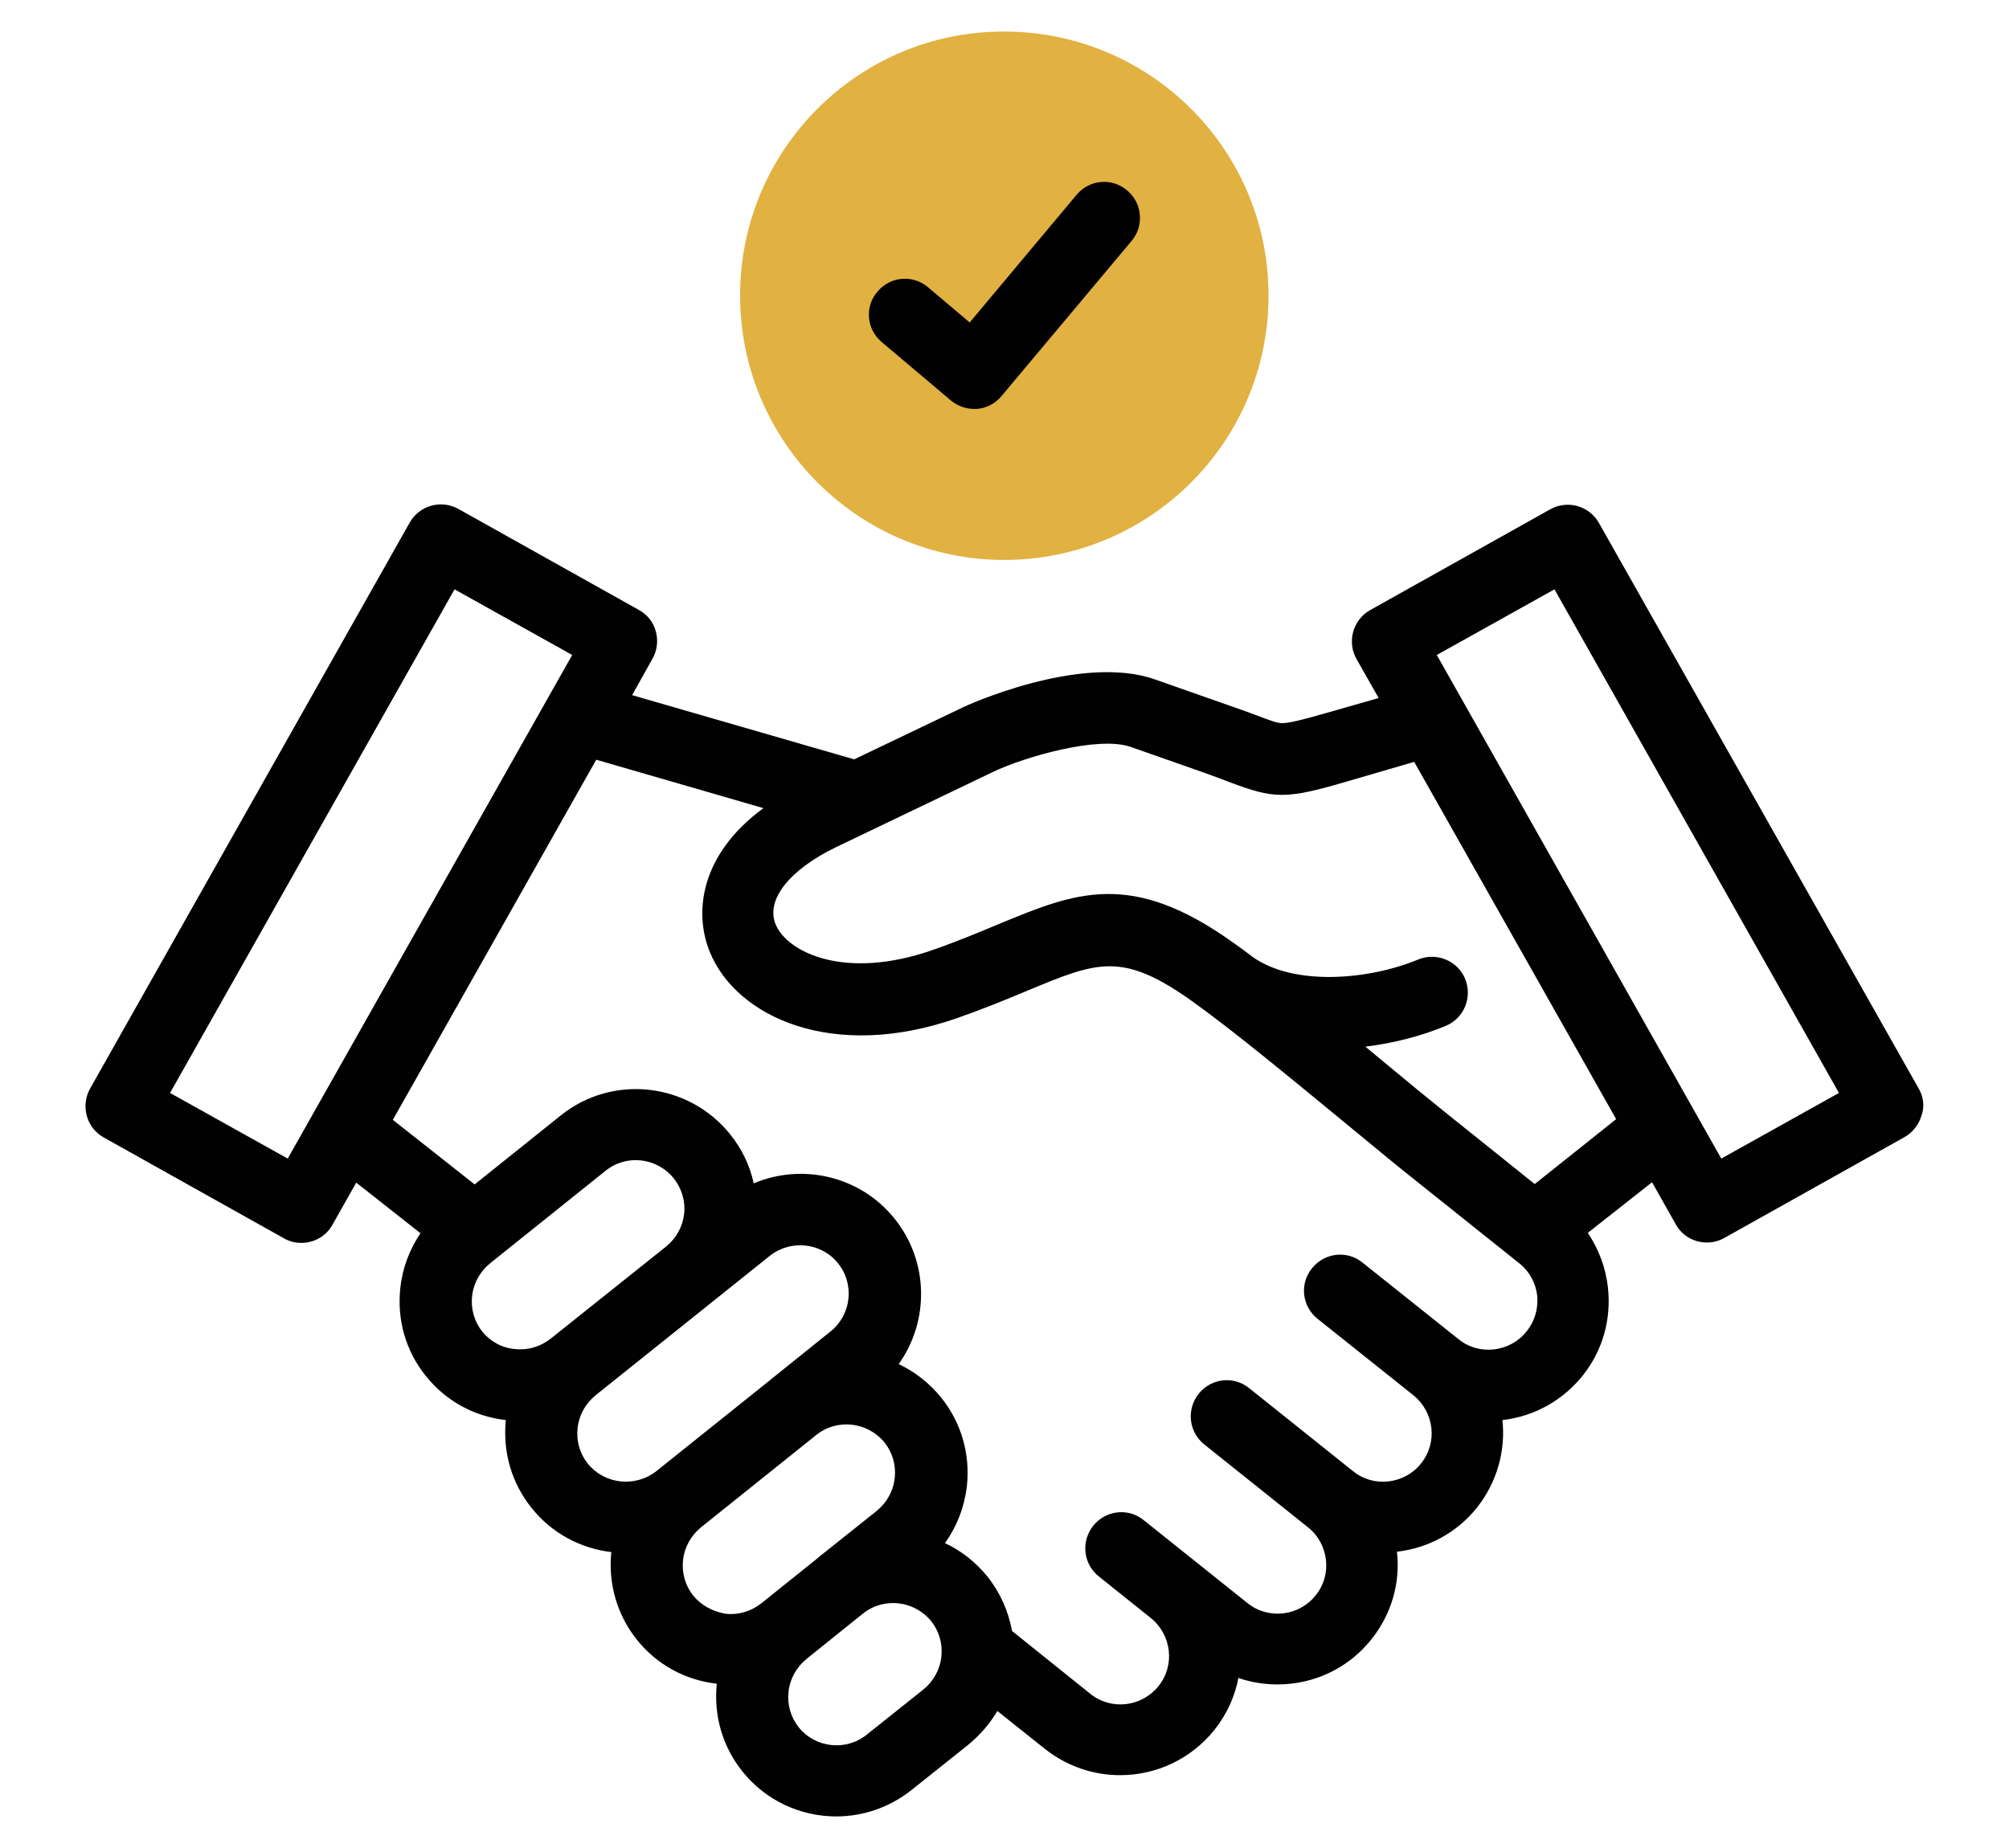
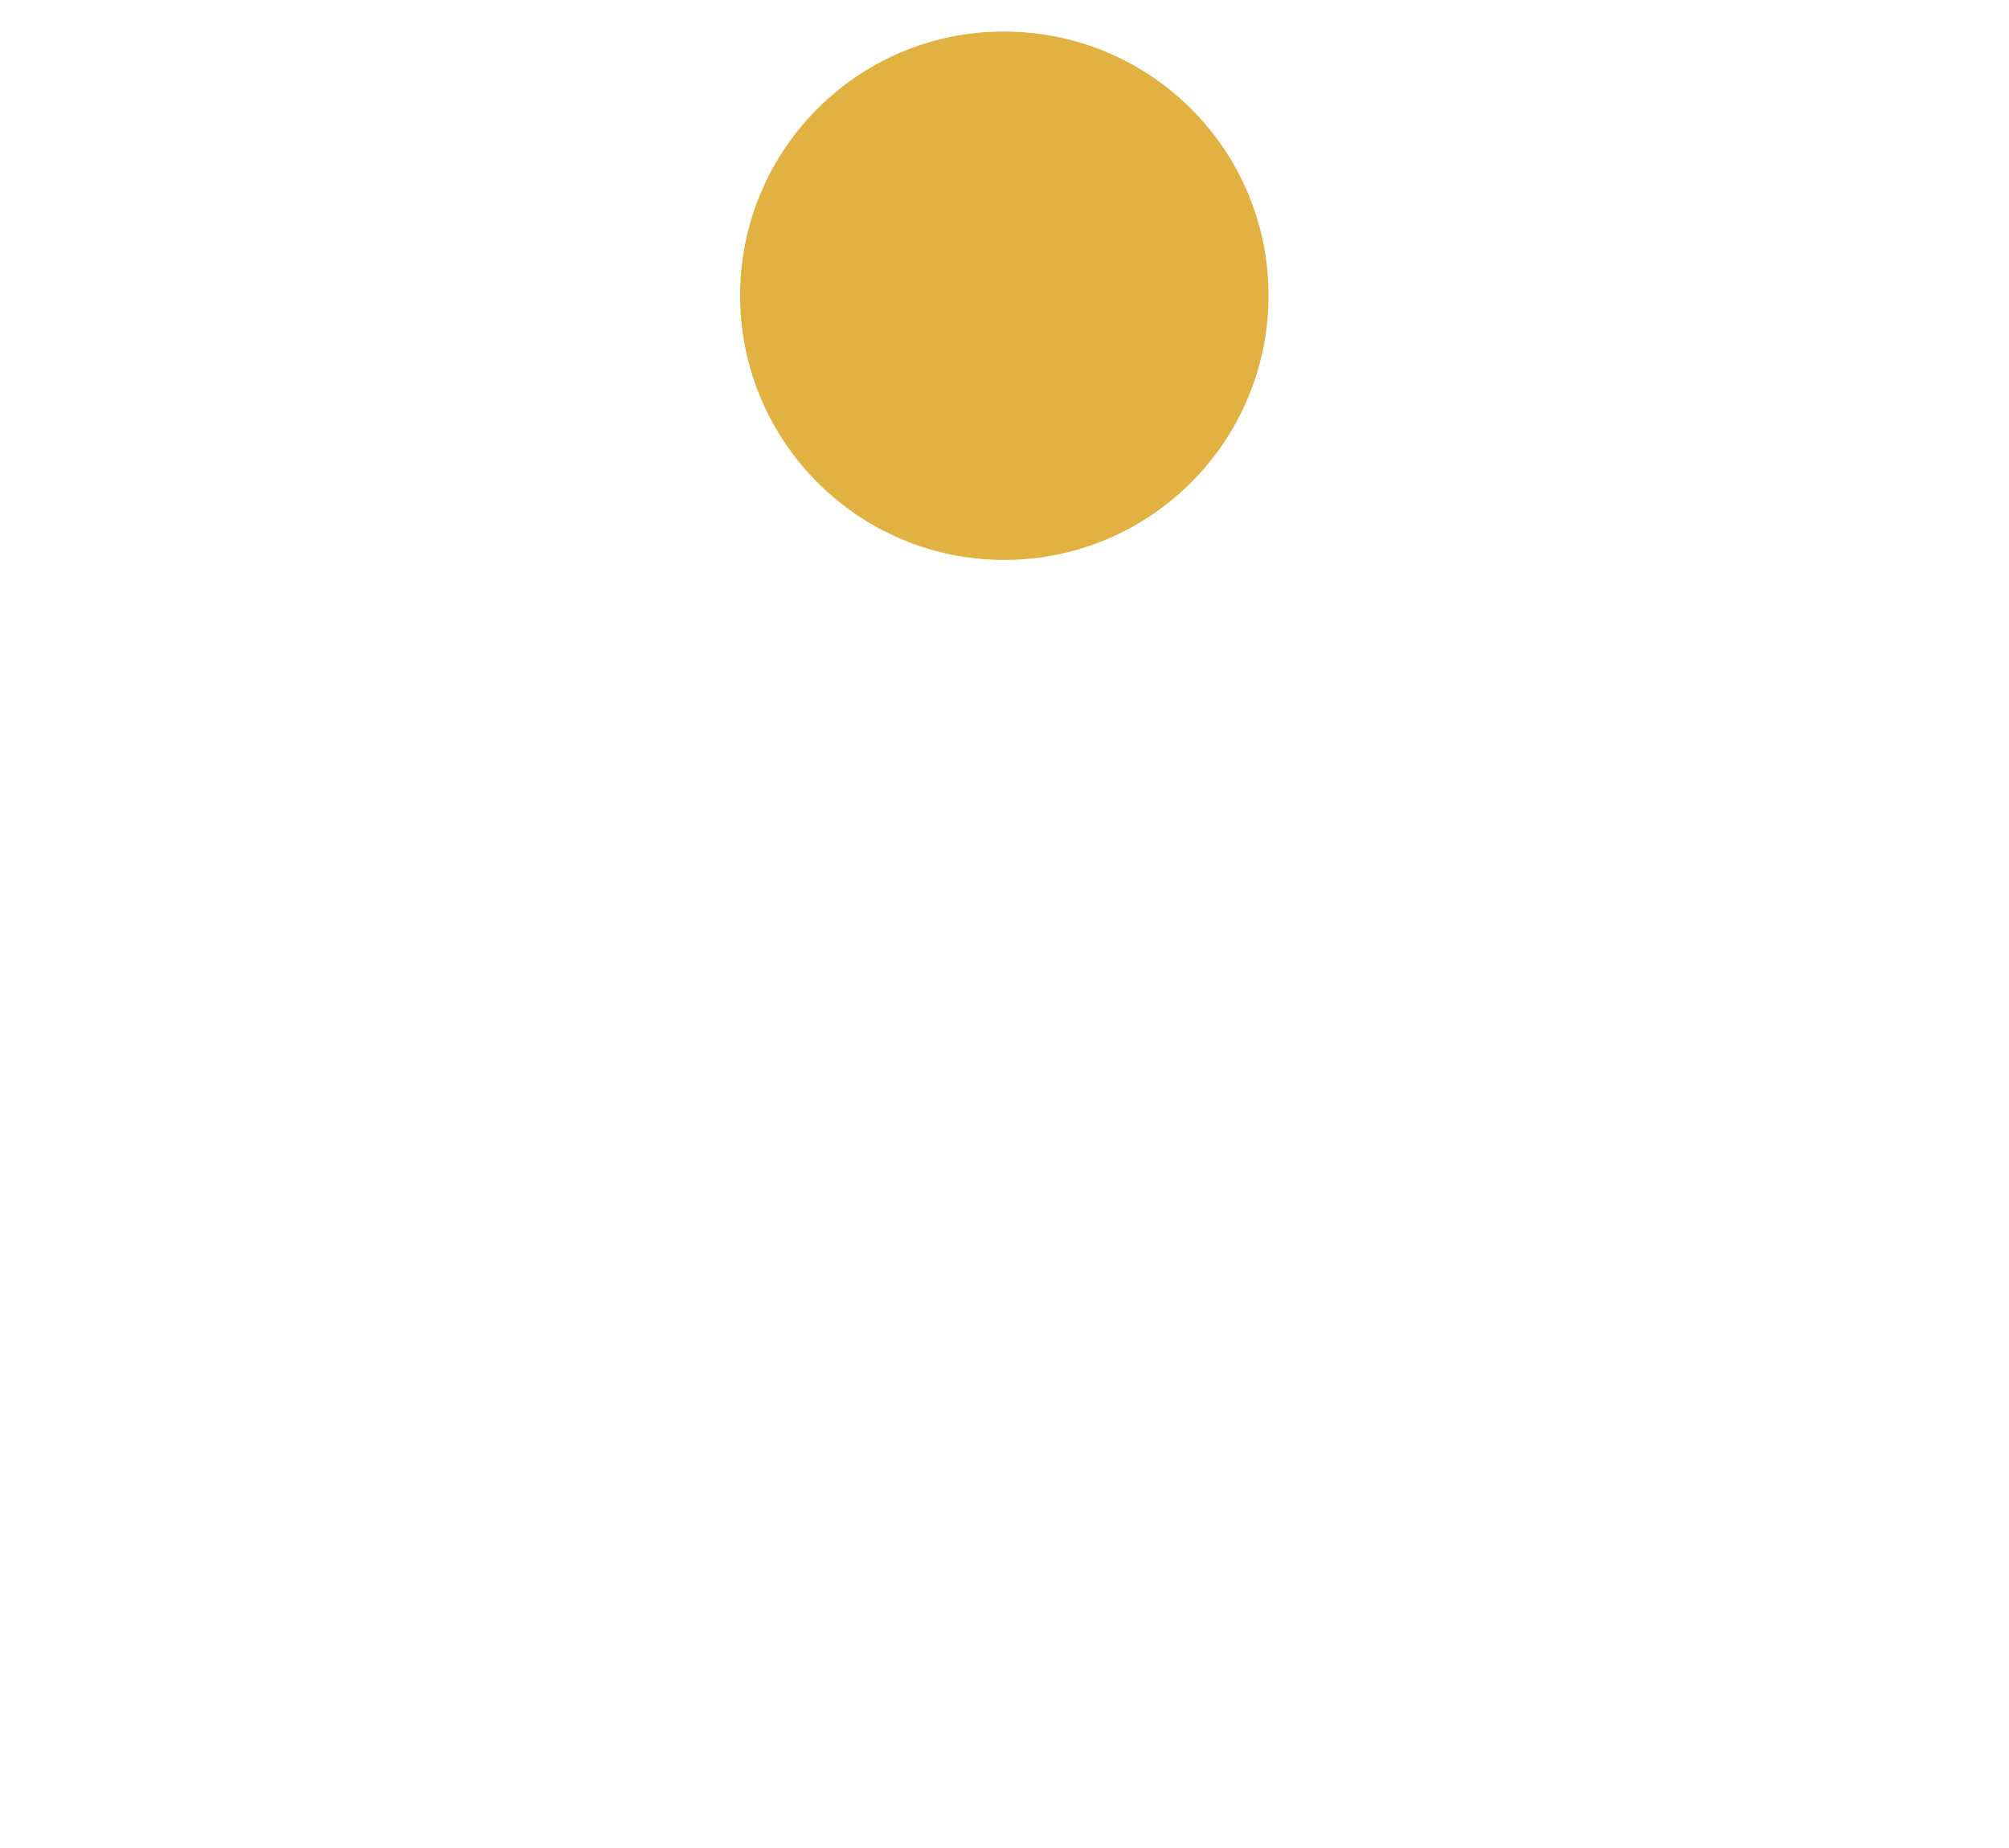
<svg xmlns="http://www.w3.org/2000/svg" version="1.0" id="Layer_1" x="0px" y="0px" viewBox="0 0 56 51.53" xml:space="preserve">
  <g>
-     <path fill-rule="evenodd" clip-rule="evenodd" fill="#E1B141" d="M20.63,8.24c0,4.07,3.3,7.37,7.36,7.37c4.07,0,7.37-3.3,7.37-7.37   c0-4.07-3.3-7.36-7.37-7.36C23.93,0.87,20.63,4.17,20.63,8.24z" />
-     <path fill="#010101" d="M47.98,32.3l-7.93-14.04l3.28-1.83l7.93,14.04L47.98,32.3z M42.78,33.01l-2.42-1.94   c-0.5-0.4-1.12-0.91-1.77-1.45c-0.17-0.14-0.35-0.29-0.53-0.44c0.8-0.1,1.57-0.3,2.24-0.58c0.51-0.21,0.75-0.8,0.54-1.31   c-0.21-0.51-0.8-0.75-1.31-0.54c-1.4,0.58-3.47,0.74-4.61-0.07c-0.18-0.14-0.36-0.27-0.53-0.39c-2.87-2.06-4.42-1.41-6.57-0.52   c-0.53,0.22-1.12,0.47-1.81,0.71c-2.44,0.86-4.06,0.08-4.39-0.71c-0.28-0.68,0.38-1.52,1.68-2.15l4.38-2.1   c0.88-0.42,2.92-1.01,3.83-0.7l2.02,0.71c0.29,0.1,0.52,0.19,0.73,0.27c1.26,0.48,1.59,0.48,3.24,0l1.92-0.56l5.63,9.96   L42.78,33.01z M42.55,37.12c-0.22,0.28-0.55,0.46-0.91,0.5c-0.36,0.04-0.71-0.06-0.99-0.29c0,0,0,0,0,0l-2.67-2.13   c-0.43-0.35-1.06-0.28-1.41,0.16c-0.35,0.43-0.28,1.06,0.16,1.41l2.67,2.13c0.58,0.47,0.68,1.32,0.21,1.9   c-0.22,0.28-0.55,0.46-0.91,0.5c-0.36,0.04-0.71-0.06-0.99-0.29l-2.89-2.31c-0.43-0.35-1.06-0.28-1.41,0.16   c-0.34,0.43-0.28,1.06,0.16,1.41l2.89,2.31c0.28,0.22,0.46,0.55,0.5,0.91c0.04,0.36-0.06,0.71-0.29,0.99   c-0.46,0.58-1.32,0.68-1.9,0.21l-2.89-2.31c-0.43-0.35-1.06-0.28-1.41,0.16c-0.34,0.43-0.28,1.06,0.16,1.41l1.45,1.16v0   c0.58,0.47,0.68,1.32,0.21,1.9c-0.47,0.58-1.32,0.68-1.9,0.21l-2.18-1.75c-0.1-0.55-0.33-1.07-0.68-1.51   c-0.33-0.41-0.74-0.73-1.19-0.94c0.33-0.46,0.54-1,0.61-1.58c0.1-0.89-0.15-1.77-0.71-2.47c-0.33-0.41-0.74-0.73-1.19-0.94   c0.85-1.19,0.85-2.85-0.11-4.05c-0.96-1.2-2.58-1.56-3.93-0.99c-0.11-0.5-0.33-0.96-0.66-1.37c-1.16-1.44-3.27-1.68-4.71-0.53   l-2.41,1.93l-2.28-1.8l5.67-10.04l4.66,1.35c-1.76,1.29-1.95,2.91-1.49,4.02c0.74,1.8,3.42,3.05,6.9,1.83   c0.74-0.26,1.37-0.52,1.92-0.75c1.99-0.83,2.67-1.11,4.63,0.29c1.12,0.8,2.69,2.1,4.09,3.25c0.66,0.54,1.28,1.06,1.79,1.47   l3.23,2.58c0.28,0.22,0.46,0.55,0.5,0.91C42.88,36.49,42.78,36.84,42.55,37.12z M26.24,46.19c-0.04,0.36-0.22,0.68-0.5,0.91   l-1.58,1.26c-0.58,0.47-1.44,0.37-1.9-0.21c-0.22-0.28-0.32-0.63-0.28-0.99c0.04-0.36,0.22-0.68,0.5-0.91l1.58-1.27   c0.58-0.46,1.43-0.36,1.9,0.22C26.18,45.48,26.28,45.83,26.24,46.19z M19.32,44.48c-0.22-0.28-0.32-0.63-0.28-0.99   c0.04-0.36,0.22-0.68,0.5-0.91c0,0,0,0,0,0L22.76,40c0.58-0.46,1.43-0.36,1.9,0.22c0.22,0.28,0.32,0.63,0.28,0.99   c-0.04,0.36-0.22,0.68-0.5,0.91l-1.63,1.3c0,0-0.01,0.01-0.01,0.01c0,0,0,0-0.01,0.01l-1.57,1.26c-0.28,0.22-0.63,0.33-0.99,0.29   C19.87,44.93,19.55,44.76,19.32,44.48z M16.38,40.8c-0.22-0.28-0.32-0.63-0.28-0.99c0.04-0.36,0.22-0.68,0.5-0.91l4.86-3.89   c0.58-0.46,1.44-0.37,1.9,0.21c0.47,0.58,0.37,1.44-0.21,1.9l-1.63,1.31c0,0-0.01,0-0.01,0.01c0,0,0,0,0,0l-3.21,2.57   C17.7,41.48,16.85,41.38,16.38,40.8z M13.44,37.12c-0.22-0.28-0.32-0.63-0.28-0.99c0.04-0.36,0.22-0.68,0.5-0.91l3.22-2.58   c0.58-0.47,1.43-0.37,1.9,0.21c0.22,0.28,0.33,0.63,0.29,0.99c-0.04,0.36-0.22,0.68-0.5,0.91c0,0,0,0,0,0l-3.22,2.57   c-0.28,0.22-0.63,0.33-0.99,0.29C13.99,37.58,13.67,37.4,13.44,37.12z M8.02,32.3l-3.28-1.83l7.93-14.04l3.28,1.83L8.02,32.3z    M53.49,30.36l-8.92-15.78c-0.27-0.48-0.88-0.65-1.36-0.38l-5.02,2.81c-0.23,0.13-0.4,0.35-0.47,0.6   c-0.07,0.26-0.04,0.53,0.09,0.76l0.62,1.09l-1.47,0.42c-0.63,0.18-1.01,0.28-1.22,0.28c0,0,0,0,0,0c-0.14,0-0.3-0.06-0.75-0.23   c-0.21-0.08-0.46-0.17-0.78-0.28l-2.02-0.71c-2.09-0.73-5.32,0.76-5.35,0.78l-3.03,1.45l-6.19-1.79l0.57-1.02   c0.13-0.23,0.16-0.51,0.09-0.76c-0.07-0.26-0.24-0.47-0.48-0.6l-5.02-2.81c-0.48-0.27-1.09-0.1-1.36,0.38L2.51,30.35   c-0.13,0.23-0.16,0.51-0.09,0.76c0.07,0.26,0.24,0.47,0.47,0.6l5.02,2.81c0.15,0.09,0.32,0.13,0.49,0.13   c0.35,0,0.69-0.18,0.87-0.51l0.66-1.17l1.79,1.41c-0.3,0.45-0.5,0.96-0.56,1.52c-0.1,0.89,0.15,1.77,0.71,2.46   c0.55,0.69,1.34,1.13,2.23,1.23c-0.09,0.89,0.16,1.75,0.71,2.44c0.57,0.72,1.38,1.14,2.23,1.24c-0.09,0.88,0.16,1.75,0.71,2.44   c0.55,0.69,1.34,1.13,2.23,1.23c-0.09,0.89,0.16,1.75,0.71,2.44c0.66,0.83,1.64,1.26,2.62,1.26c0.73,0,1.47-0.24,2.09-0.73   l1.58-1.26c0.33-0.27,0.61-0.59,0.82-0.95l1.33,1.06c0.62,0.49,1.36,0.73,2.09,0.73c0.99,0,1.96-0.43,2.63-1.26   c0.35-0.44,0.57-0.93,0.67-1.45c0.35,0.12,0.72,0.18,1.09,0.18c0.99,0,1.96-0.43,2.62-1.26c0.55-0.69,0.81-1.56,0.71-2.44   c0.88-0.1,1.68-0.54,2.23-1.23c0.57-0.72,0.8-1.6,0.71-2.44c0.88-0.1,1.67-0.54,2.23-1.23c0.56-0.7,0.81-1.57,0.71-2.47   c-0.06-0.55-0.26-1.07-0.56-1.52l1.79-1.41l0.66,1.17c0.18,0.33,0.52,0.51,0.87,0.51c0.17,0,0.33-0.04,0.49-0.13l5.02-2.81   c0.23-0.13,0.4-0.35,0.47-0.6C53.65,30.87,53.62,30.59,53.49,30.36z" />
-     <path fill="#010101" d="M24.57,9.53l1.93,1.63c0.18,0.15,0.41,0.24,0.65,0.24c0.03,0,0.06,0,0.08,0c0.27-0.02,0.51-0.15,0.68-0.35   l3.63-4.33c0.36-0.42,0.3-1.06-0.12-1.41C31,4.95,30.37,5,30.01,5.43l-2.98,3.56l-1.16-0.98c-0.42-0.36-1.05-0.31-1.41,0.12   C24.1,8.54,24.15,9.17,24.57,9.53z" />
+     <path fill-rule="evenodd" clip-rule="evenodd" fill="#E1B141" d="M20.63,8.24c0,4.07,3.3,7.37,7.36,7.37c4.07,0,7.37-3.3,7.37-7.37   c0-4.07-3.3-7.36-7.37-7.36C23.93,0.87,20.63,4.17,20.63,8.24" />
  </g>
  <g>
</g>
  <g>
</g>
  <g>
</g>
  <g>
</g>
  <g>
</g>
  <g>
</g>
</svg>